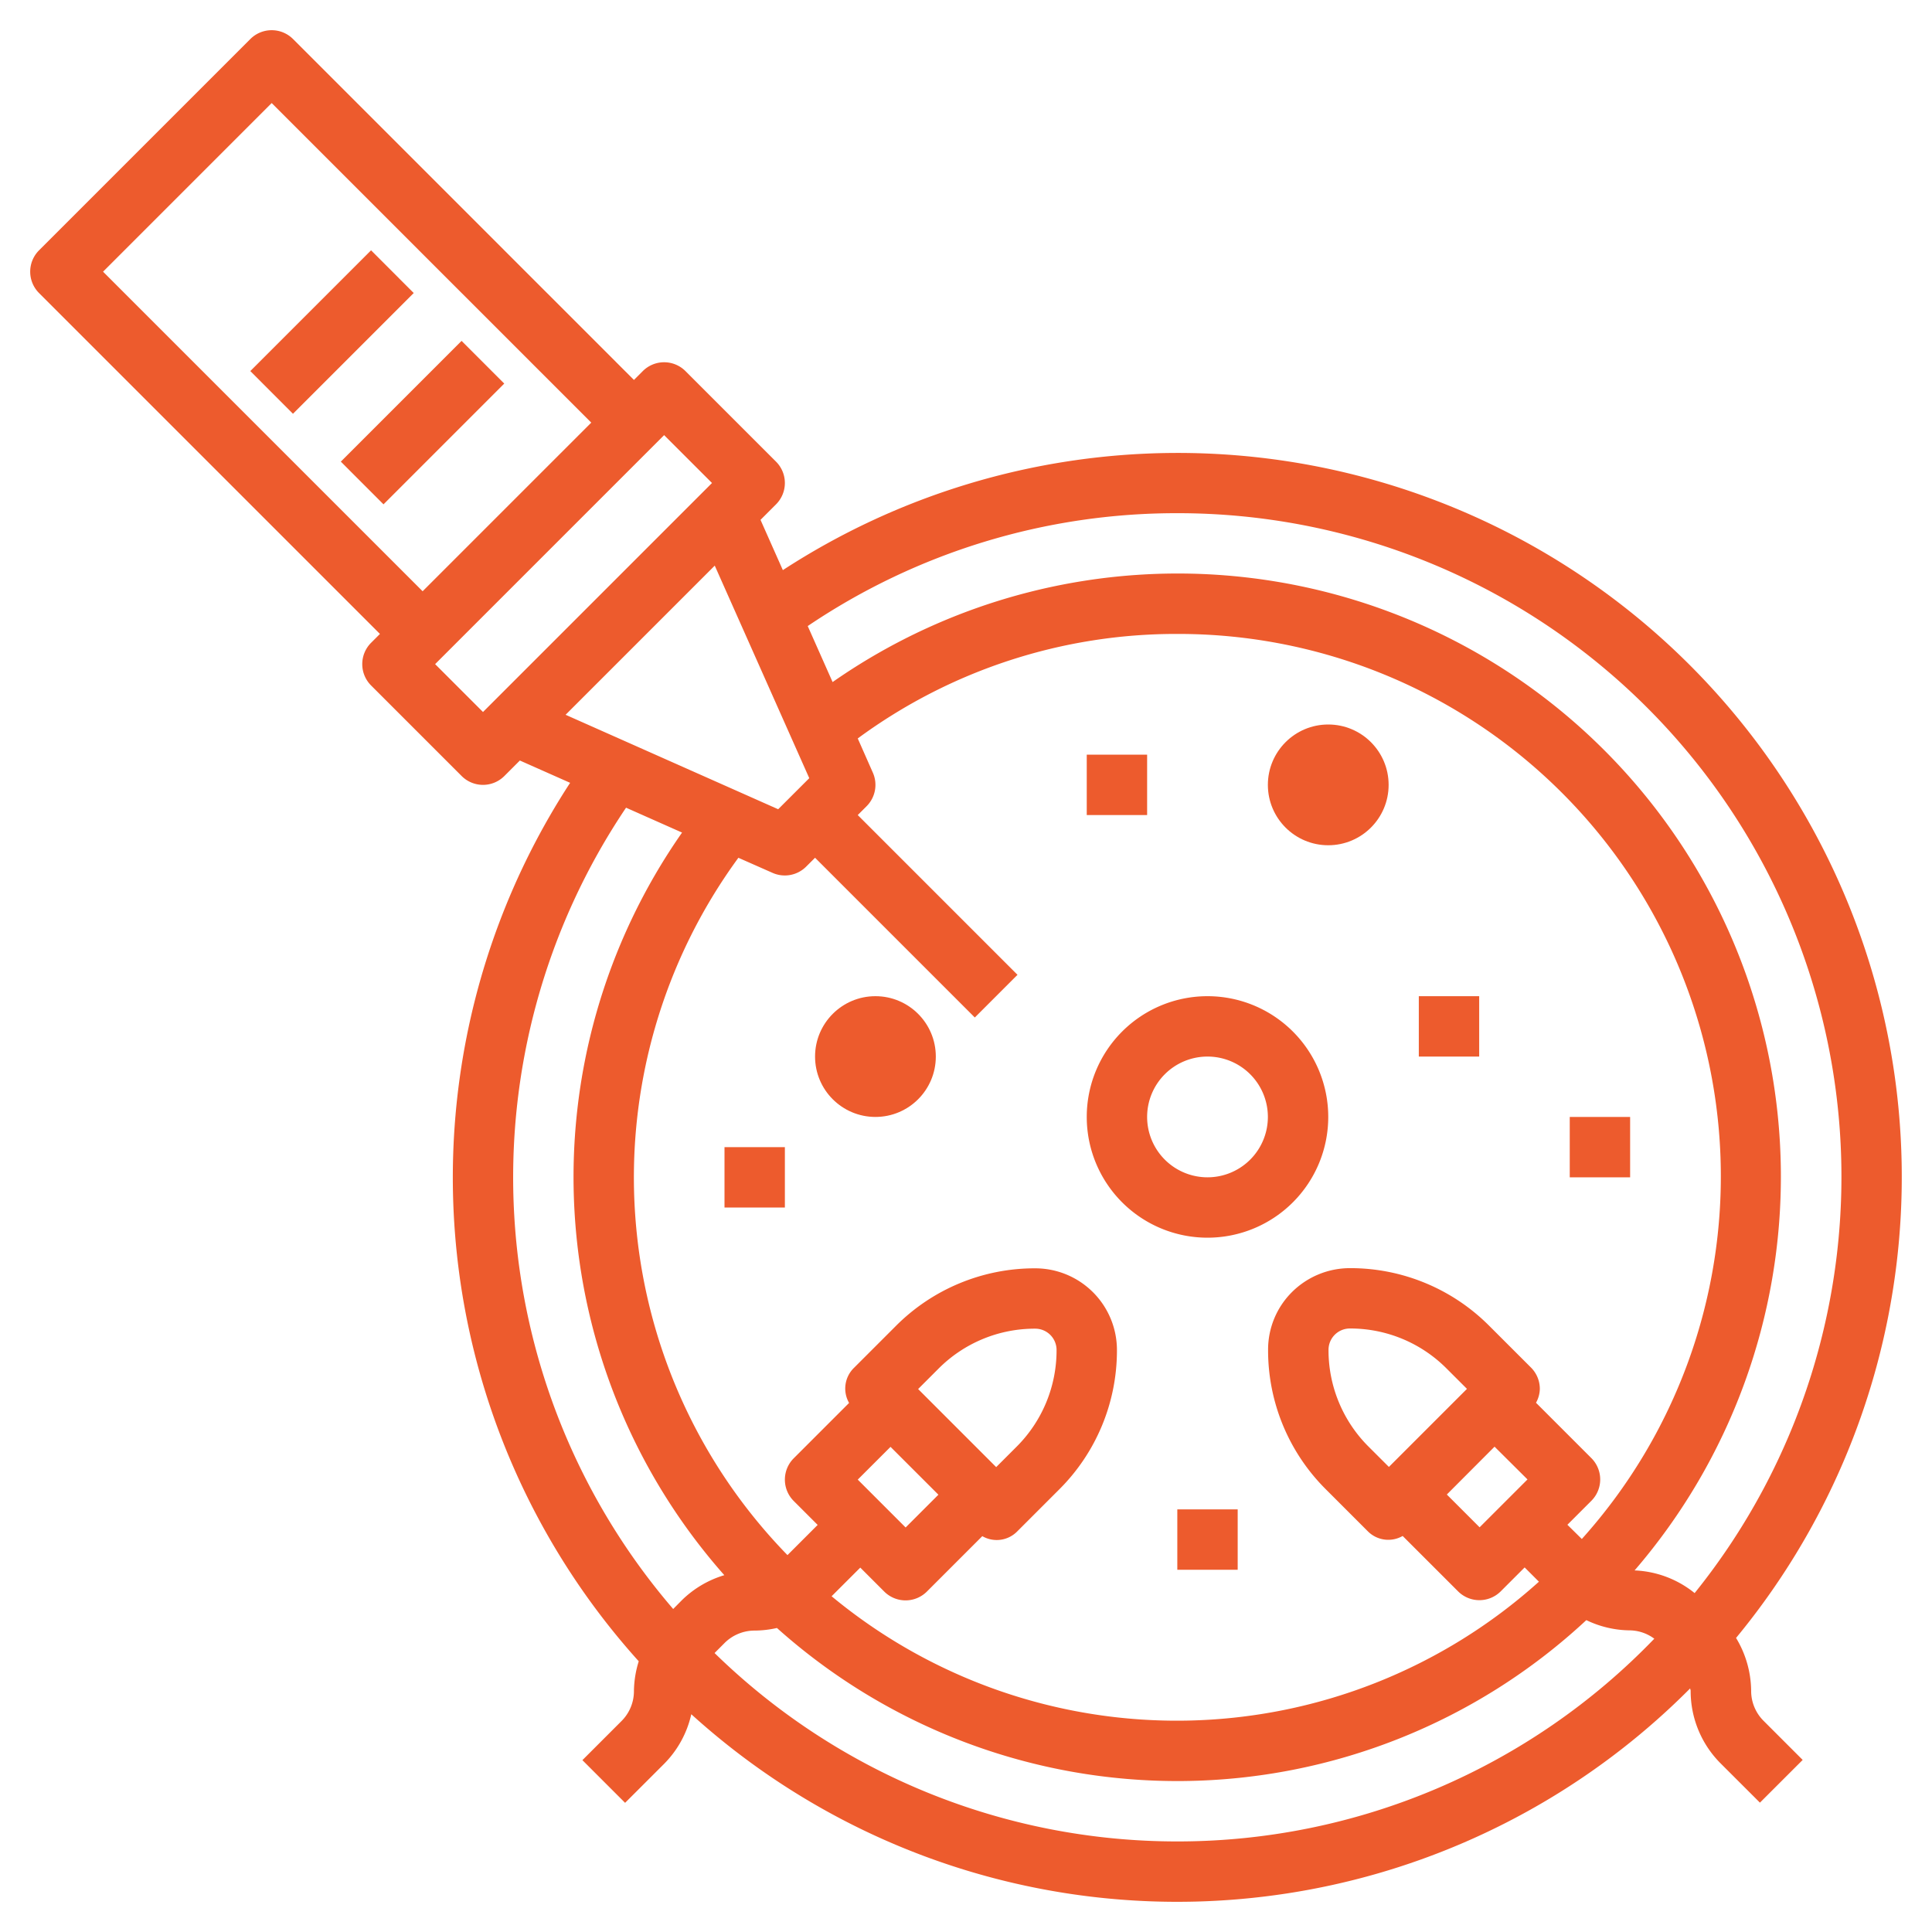
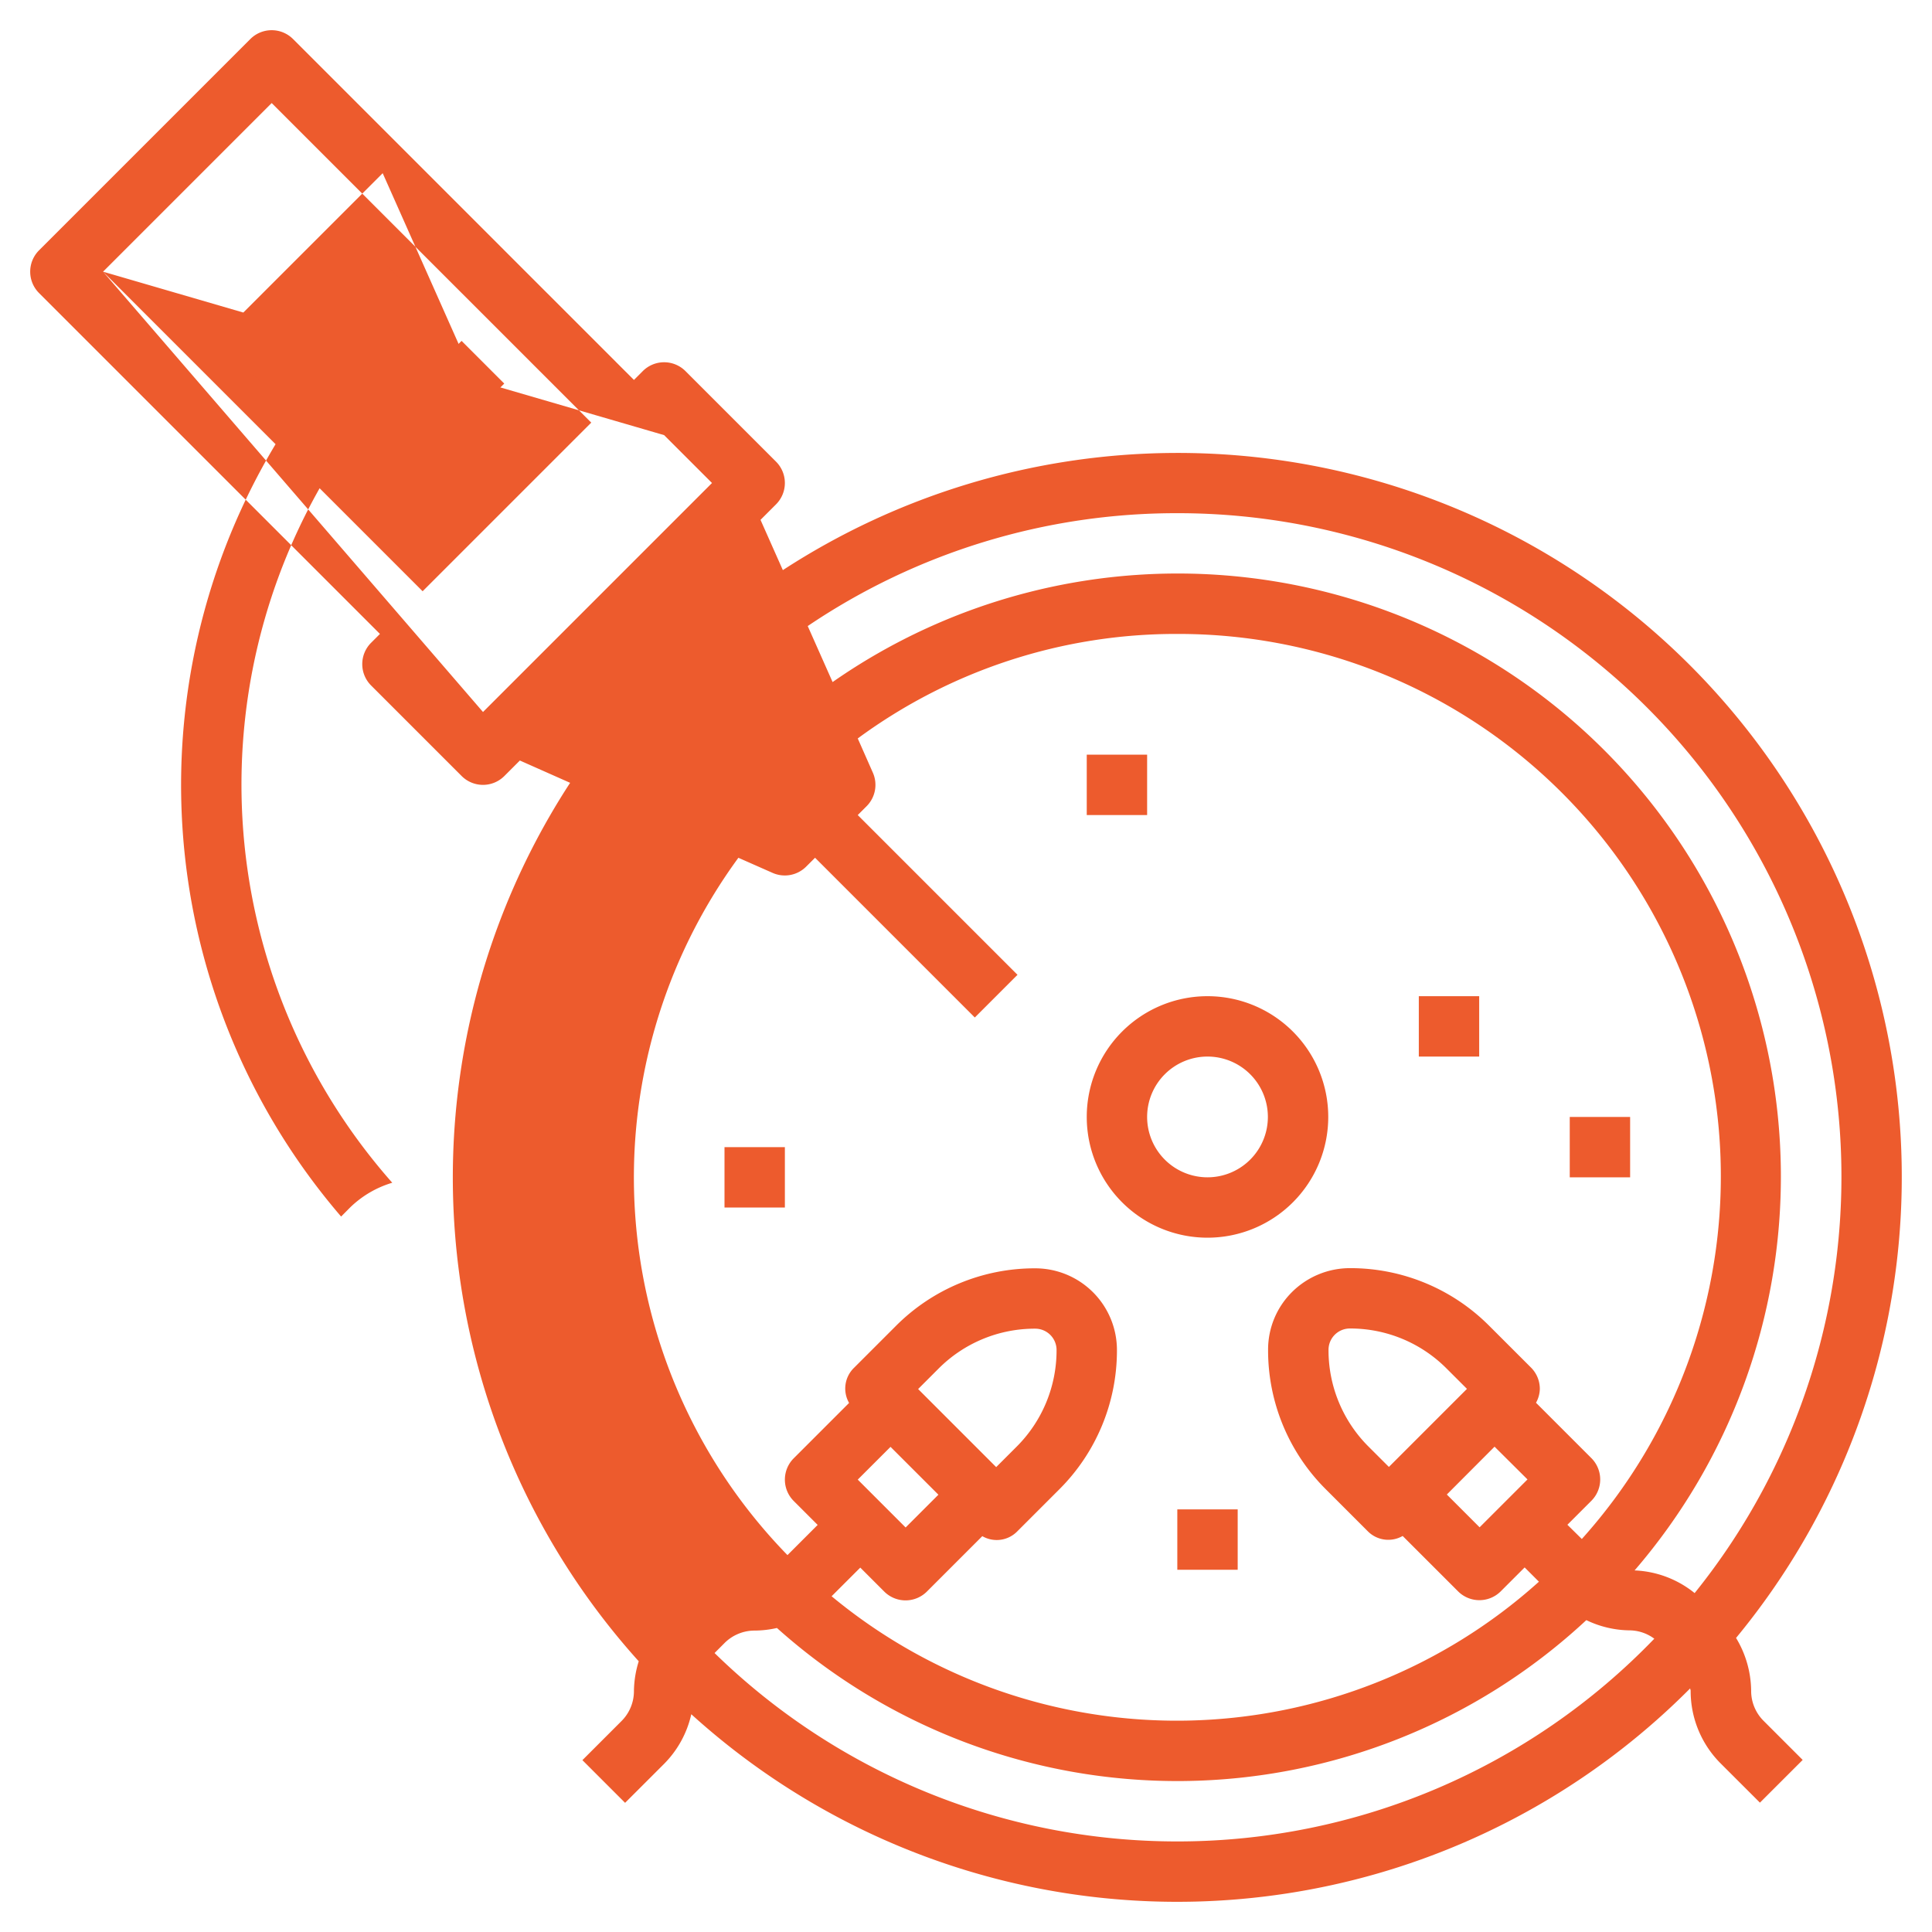
<svg xmlns="http://www.w3.org/2000/svg" version="1.1" width="512" height="512" x="0" y="0" viewBox="0 0 64 64" style="enable-background:new 0 0 512 512" xml:space="preserve" class="">
  <g>
-     <path d="M58.009 56.008a3.433 3.433 0 0 0-.5-1.749 23.984 23.984 0 0 0-31.576-35.373l-.74-1.665.514-.514a1 1 0 0 0 0-1.414l-3-3a1 1 0 0 0-1.414 0l-.293.293L9.707 1.293a1 1 0 0 0-1.414 0l-7 7a1 1 0 0 0 0 1.414L12.586 21l-.293.293a1 1 0 0 0 0 1.414l3 3a1 1 0 0 0 1.414 0l.514-.514 1.665.739a23.934 23.934 0 0 0 2.273 29.1 3.432 3.432 0 0 0-.159.982 1.4 1.4 0 0 1-.414 1l-1.293 1.293 1.414 1.414L22 58.429a3.382 3.382 0 0 0 .9-1.643 23.955 23.955 0 0 0 33.089-.856c0 .027.016.052.016.078a3.388 3.388 0 0 0 1 2.414l1.295 1.293 1.416-1.415-1.293-1.293a1.4 1.4 0 0 1-.414-.999zM39 17a21.983 21.983 0 0 1 17.137 35.773 3.375 3.375 0 0 0-1.989-.751 19.979 19.979 0 0 0-26.567-29.428l-.824-1.855A21.814 21.814 0 0 1 39 17zm6.337 30.923a4.506 4.506 0 0 1-1.328-3.208.707.707 0 0 1 .707-.707 4.5 4.5 0 0 1 3.207 1.329l.672.671-2.586 2.586zm4.172 0 1.091 1.085-1.586 1.586-1.086-1.086zm2.413 2.587.794-.794a1 1 0 0 0 0-1.414l-1.834-1.834a.982.982 0 0 0 .127-.459 1 1 0 0 0-.293-.707l-1.379-1.378a6.487 6.487 0 0 0-4.621-1.915 2.724 2.724 0 0 0-1.916.791 2.686 2.686 0 0 0-.793 1.914 6.492 6.492 0 0 0 1.914 4.622l1.379 1.379a.956.956 0 0 0 1.165.166l1.835 1.834a1 1 0 0 0 1.414 0l.792-.792.473.473a17.926 17.926 0 0 1-23.431.482l.95-.949.793.793a1 1 0 0 0 1.414 0l1.835-1.835a.953.953 0 0 0 1.165-.165l1.379-1.379A6.492 6.492 0 0 0 37 44.722a2.706 2.706 0 0 0-2.707-2.707 6.49 6.49 0 0 0-4.621 1.914l-1.379 1.379a.957.957 0 0 0-.166 1.166l-1.834 1.834a1 1 0 0 0 0 1.414l.793.793-1 1a17.927 17.927 0 0 1-1.626-23.1l1.132.5a1 1 0 0 0 1.113-.207l.295-.294 5.292 5.292 1.414-1.414L28.414 27l.293-.293a1 1 0 0 0 .207-1.113l-.5-1.132A17.783 17.783 0 0 1 39 21a17.969 17.969 0 0 1 13.4 29.981zM33 48.6l-2.586-2.586.672-.672a4.5 4.5 0 0 1 3.207-1.328.707.707 0 0 1 .707.707 4.506 4.506 0 0 1-1.328 3.207zm-1.914.914L30 50.6l-1.586-1.586 1.086-1.085zM3.414 9 9 3.414 19.586 14 14 19.586zm11 13L22 14.414 23.586 16 16 23.586zm9.263-3.263 3.131 7.041-1.03 1.029-7.042-3.129zm-2.938 8.019 1.855.824a19.909 19.909 0 0 0 1.4 24.6 3.386 3.386 0 0 0-1.411.834l-.283.286a21.927 21.927 0 0 1-1.562-26.543zM39 61a21.922 21.922 0 0 1-15.329-6.241l.329-.33a1.408 1.408 0 0 1 1-.414 3.406 3.406 0 0 0 .737-.086 19.882 19.882 0 0 0 26.812-.26 3.386 3.386 0 0 0 1.46.339 1.4 1.4 0 0 1 .792.276A21.927 21.927 0 0 1 39 61z" fill="#ed5b2d" opacity="1" data-original="#000000" />
+     <path d="M58.009 56.008a3.433 3.433 0 0 0-.5-1.749 23.984 23.984 0 0 0-31.576-35.373l-.74-1.665.514-.514a1 1 0 0 0 0-1.414l-3-3a1 1 0 0 0-1.414 0l-.293.293L9.707 1.293a1 1 0 0 0-1.414 0l-7 7a1 1 0 0 0 0 1.414L12.586 21l-.293.293a1 1 0 0 0 0 1.414l3 3a1 1 0 0 0 1.414 0l.514-.514 1.665.739a23.934 23.934 0 0 0 2.273 29.1 3.432 3.432 0 0 0-.159.982 1.4 1.4 0 0 1-.414 1l-1.293 1.293 1.414 1.414L22 58.429a3.382 3.382 0 0 0 .9-1.643 23.955 23.955 0 0 0 33.089-.856c0 .027.016.052.016.078a3.388 3.388 0 0 0 1 2.414l1.295 1.293 1.416-1.415-1.293-1.293a1.4 1.4 0 0 1-.414-.999zM39 17a21.983 21.983 0 0 1 17.137 35.773 3.375 3.375 0 0 0-1.989-.751 19.979 19.979 0 0 0-26.567-29.428l-.824-1.855A21.814 21.814 0 0 1 39 17zm6.337 30.923a4.506 4.506 0 0 1-1.328-3.208.707.707 0 0 1 .707-.707 4.5 4.5 0 0 1 3.207 1.329l.672.671-2.586 2.586zm4.172 0 1.091 1.085-1.586 1.586-1.086-1.086zm2.413 2.587.794-.794a1 1 0 0 0 0-1.414l-1.834-1.834a.982.982 0 0 0 .127-.459 1 1 0 0 0-.293-.707l-1.379-1.378a6.487 6.487 0 0 0-4.621-1.915 2.724 2.724 0 0 0-1.916.791 2.686 2.686 0 0 0-.793 1.914 6.492 6.492 0 0 0 1.914 4.622l1.379 1.379a.956.956 0 0 0 1.165.166l1.835 1.834a1 1 0 0 0 1.414 0l.792-.792.473.473a17.926 17.926 0 0 1-23.431.482l.95-.949.793.793a1 1 0 0 0 1.414 0l1.835-1.835a.953.953 0 0 0 1.165-.165l1.379-1.379A6.492 6.492 0 0 0 37 44.722a2.706 2.706 0 0 0-2.707-2.707 6.49 6.49 0 0 0-4.621 1.914l-1.379 1.379a.957.957 0 0 0-.166 1.166l-1.834 1.834a1 1 0 0 0 0 1.414l.793.793-1 1a17.927 17.927 0 0 1-1.626-23.1l1.132.5a1 1 0 0 0 1.113-.207l.295-.294 5.292 5.292 1.414-1.414L28.414 27l.293-.293a1 1 0 0 0 .207-1.113l-.5-1.132A17.783 17.783 0 0 1 39 21a17.969 17.969 0 0 1 13.4 29.981zM33 48.6l-2.586-2.586.672-.672a4.5 4.5 0 0 1 3.207-1.328.707.707 0 0 1 .707.707 4.506 4.506 0 0 1-1.328 3.207zm-1.914.914L30 50.6l-1.586-1.586 1.086-1.085zM3.414 9 9 3.414 19.586 14 14 19.586zL22 14.414 23.586 16 16 23.586zm9.263-3.263 3.131 7.041-1.03 1.029-7.042-3.129zm-2.938 8.019 1.855.824a19.909 19.909 0 0 0 1.4 24.6 3.386 3.386 0 0 0-1.411.834l-.283.286a21.927 21.927 0 0 1-1.562-26.543zM39 61a21.922 21.922 0 0 1-15.329-6.241l.329-.33a1.408 1.408 0 0 1 1-.414 3.406 3.406 0 0 0 .737-.086 19.882 19.882 0 0 0 26.812-.26 3.386 3.386 0 0 0 1.46.339 1.4 1.4 0 0 1 .792.276A21.927 21.927 0 0 1 39 61z" fill="#ed5b2d" opacity="1" data-original="#000000" />
    <path d="M47 33h2v2h-2zM39 50h2v2h-2zM36 25h2v2h-2zM24 38h2v2h-2zM52 37h2v2h-2zM8.292 12.292l4-4 1.413 1.415-4 4zM11.29 15.292l4-4 1.414 1.415-4 4zM40 33a4 4 0 1 0 4 4 4 4 0 0 0-4-4zm0 6a2 2 0 1 1 2-2 2 2 0 0 1-2 2z" fill="#ed5b2d" opacity="1" data-original="#000000" />
-     <circle cx="29" cy="35" r="2" fill="#ed5b2d" opacity="1" data-original="#000000" />
-     <circle cx="44" cy="26" r="2" fill="#ed5b2d" opacity="1" data-original="#000000" />
  </g>
</svg>